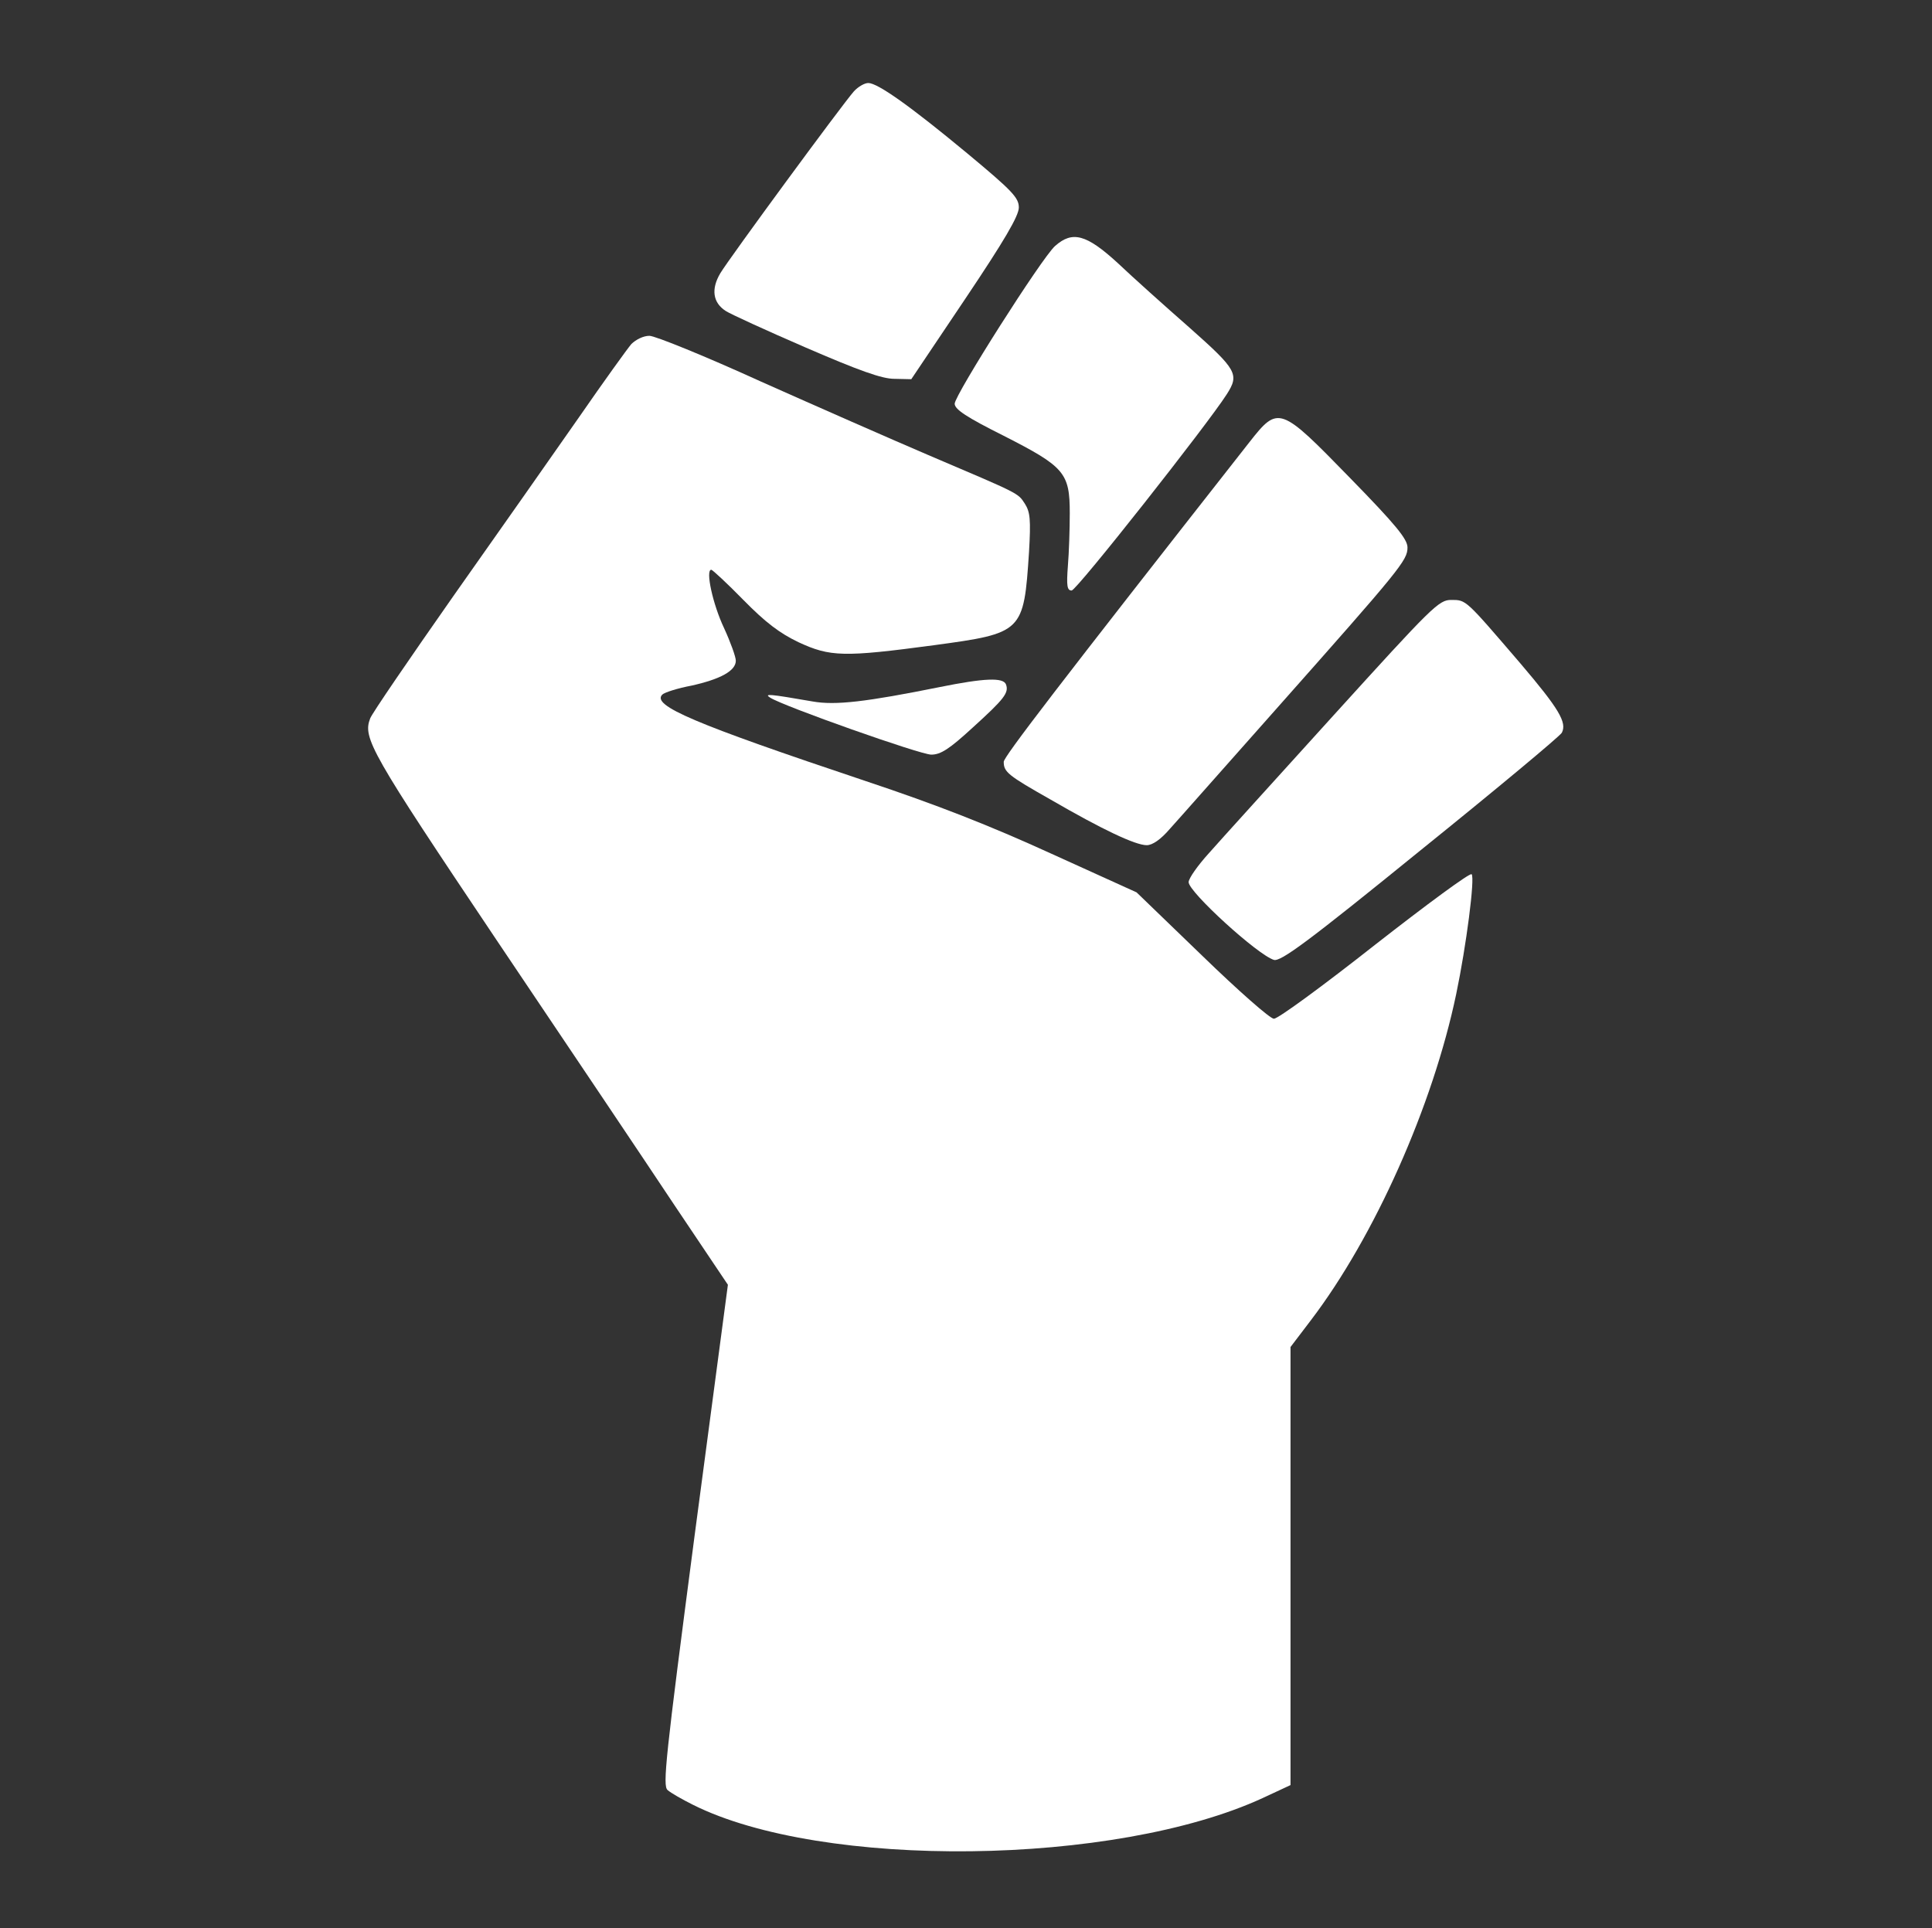
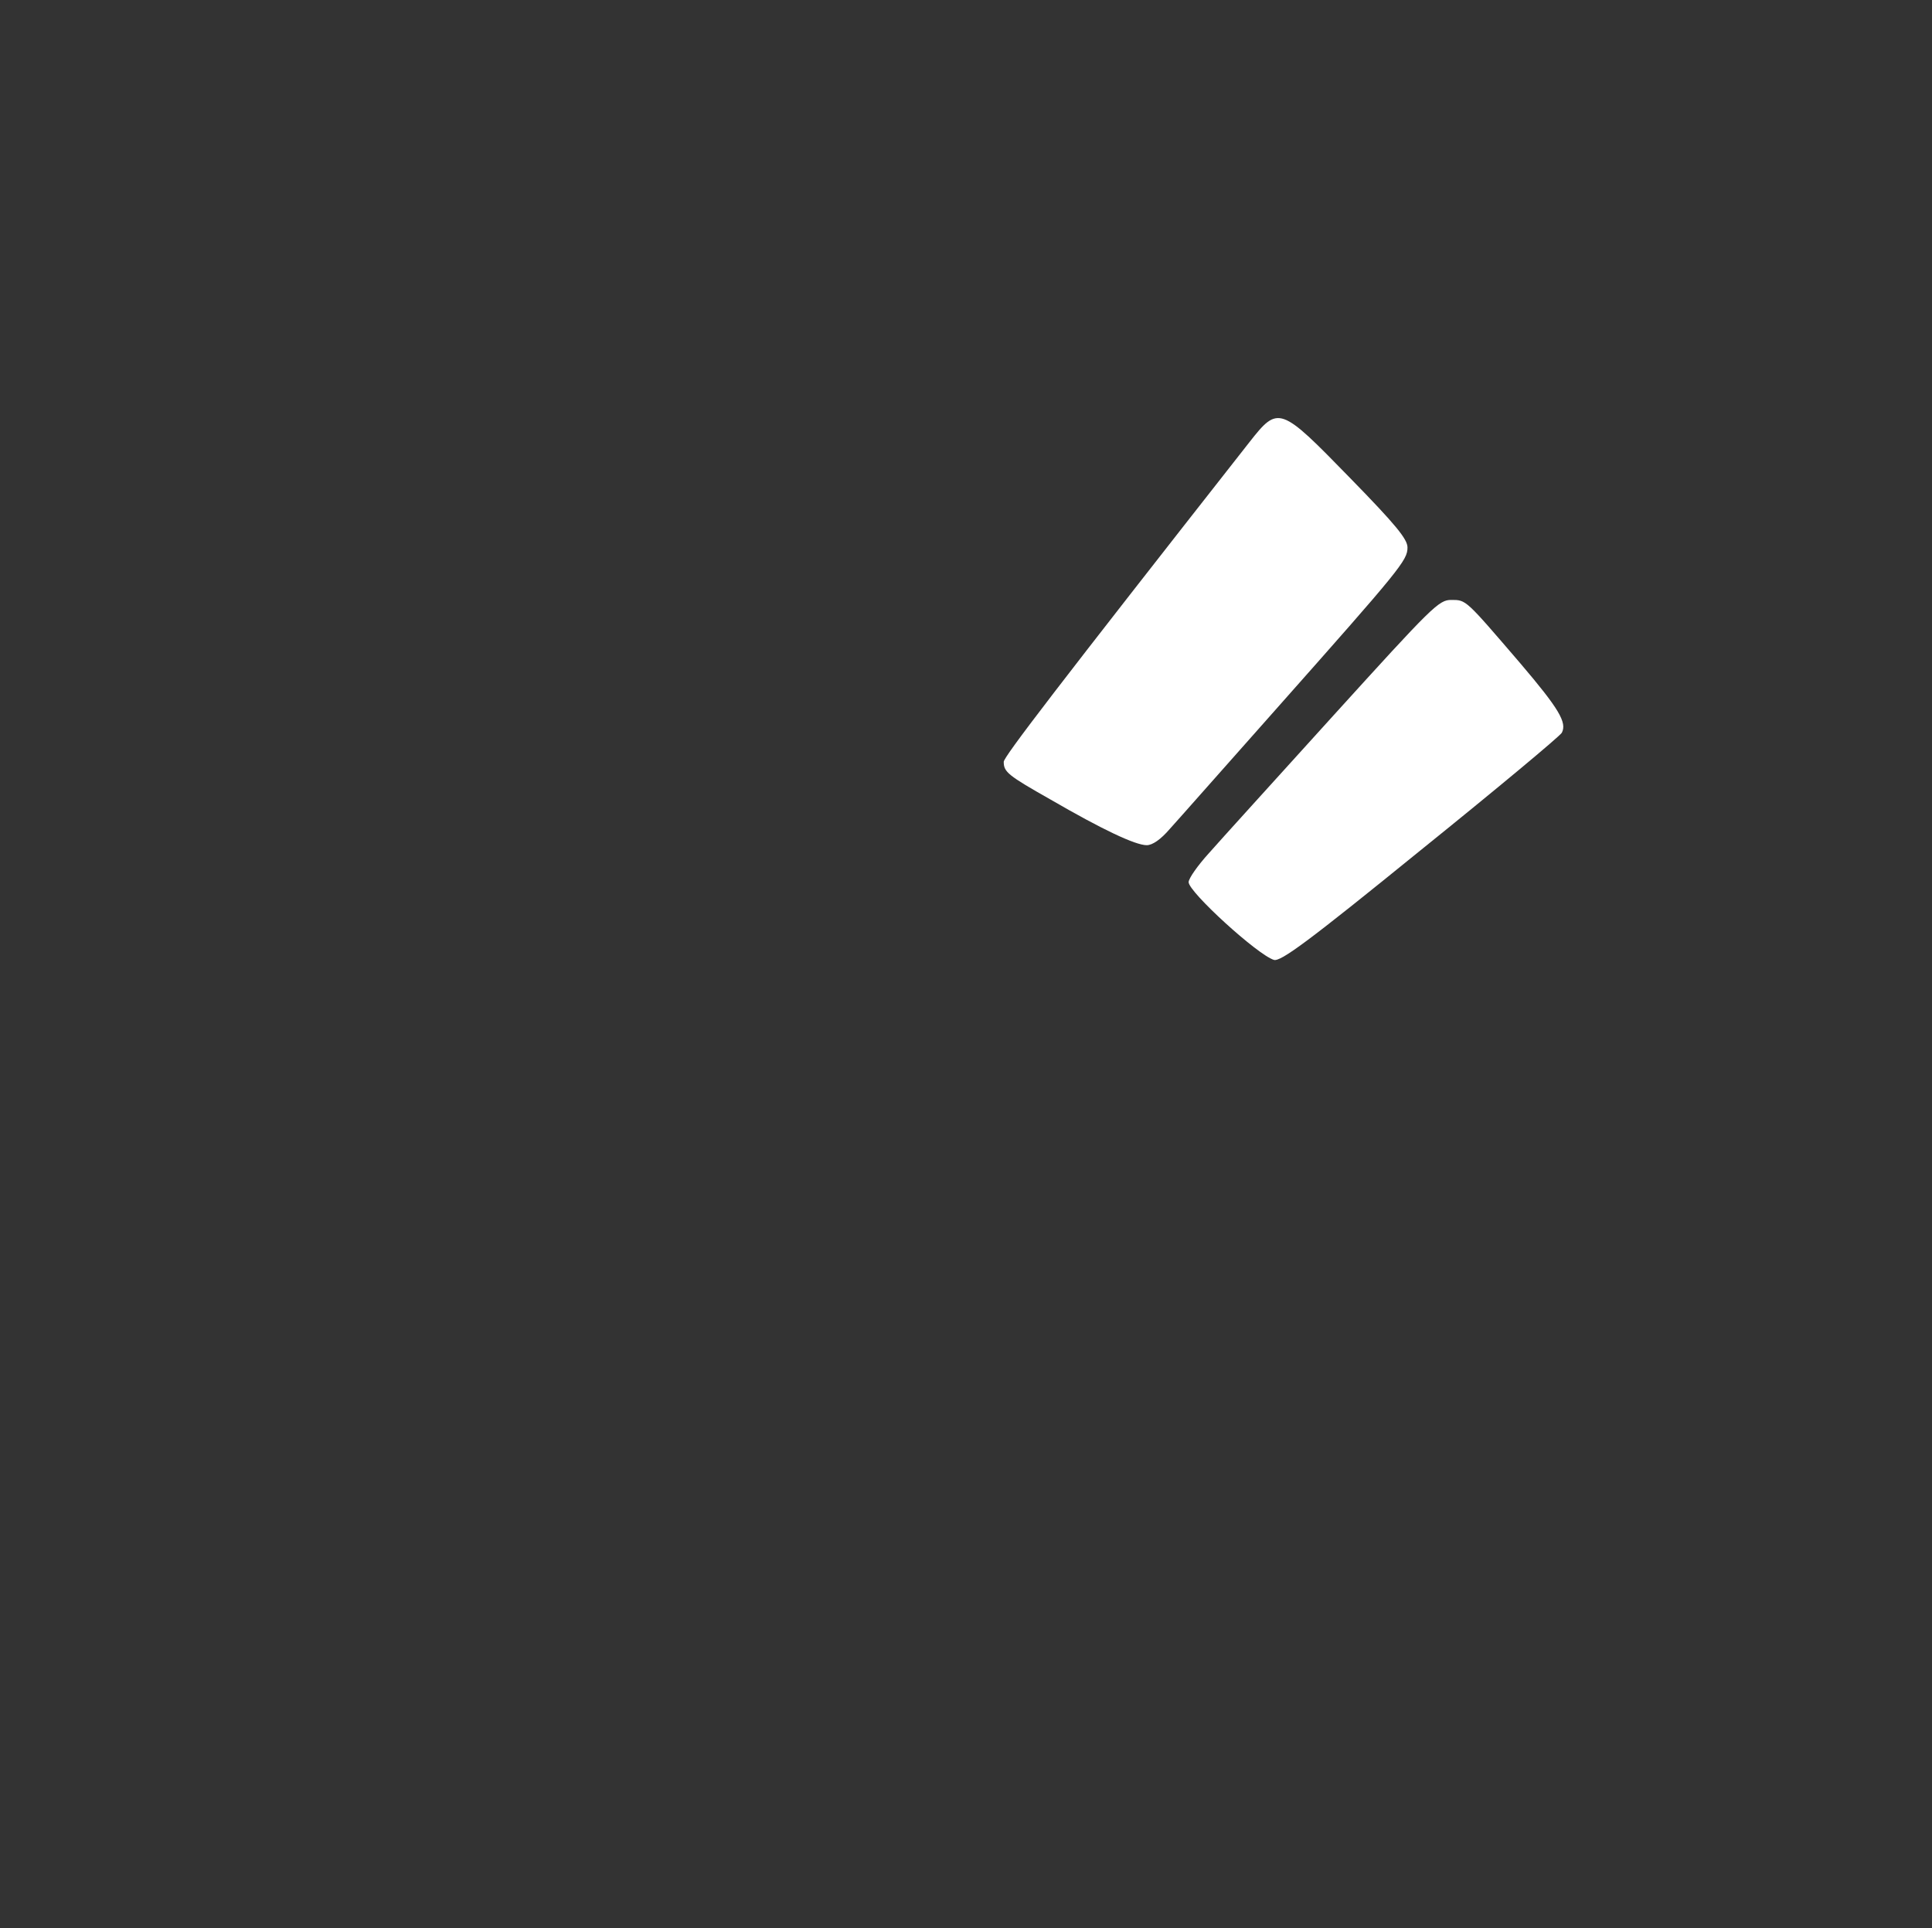
<svg xmlns="http://www.w3.org/2000/svg" xmlns:ns1="http://sodipodi.sourceforge.net/DTD/sodipodi-0.dtd" xmlns:ns2="http://www.inkscape.org/namespaces/inkscape" version="1.0" width="512pt" height="511pt" viewBox="0 0 512 511" preserveAspectRatio="xMidYMid meet" id="svg6" ns1:docname="logob.svg" ns2:version="1.3 (0e150ed, 2023-07-21)">
  <rect x="0" y="0" width="512" height="511" fill="#333333" stroke="none" />
  <defs id="defs6" />
  <ns1:namedview id="namedview6" pagecolor="#ffffff" bordercolor="#000000" borderopacity="0.25" ns2:showpageshadow="2" ns2:pageopacity="0.0" ns2:pagecheckerboard="0" ns2:deskcolor="#d1d1d1" ns2:document-units="pt" ns2:zoom="0.34637965" ns2:cx="340.66666" ns2:cy="340.66666" ns2:window-width="1440" ns2:window-height="449" ns2:window-x="0" ns2:window-y="25" ns2:window-maximized="0" ns2:current-layer="svg6" />
  <g transform="translate(0,511) scale(0.1,-0.1)" fill="#000000" stroke="none" id="g6" style="fill:#ffffff;fill-opacity:1">
-     <path d="M2263 4868 c-31 -35 -330 -442 -354 -482 -25 -42 -20 -78 14 -100 12 -8 108 -52 212 -97 141 -61 202 -83 235 -83 l45 -1 143 213 c104 155 142 220 142 242 0 26 -17 44 -136 143 -152 126 -238 187 -263 187 -10 0 -27 -10 -38 -22z" id="path1" style="fill:#ffffff;fill-opacity:1" />
-     <path d="M2796 4458 c-35 -31 -266 -395 -266 -418 0 -15 32 -36 130 -85 161 -82 175 -98 175 -205 0 -41 -2 -104 -5 -140 -4 -53 -2 -65 10 -65 13 0 360 440 411 520 34 53 27 65 -98 176 -65 57 -151 134 -191 172 -83 76 -120 86 -166 45z" id="path2" style="fill:#ffffff;fill-opacity:1" />
-     <path d="M1673 4198 c-11 -13 -73 -99 -138 -193 -65 -93 -215 -307 -333 -474 -117 -167 -217 -313 -221 -325 -20 -52 0 -88 334 -586 183 -272 396 -589 473 -705 l141 -210 -88 -663 c-78 -595 -85 -664 -72 -676 9 -8 39 -25 67 -39 343 -172 1119 -163 1511 18 l73 34 0 581 0 580 54 71 c169 222 323 568 385 864 27 129 50 308 41 318 -4 5 -119 -80 -256 -187 -137 -108 -257 -196 -268 -196 -10 0 -93 73 -191 168 l-173 167 -227 103 c-162 74 -302 129 -491 192 -457 153 -567 200 -539 229 6 6 41 17 78 24 76 17 117 39 117 66 0 10 -14 49 -31 86 -30 63 -50 155 -34 155 3 0 42 -36 85 -80 59 -60 96 -88 146 -112 84 -39 120 -40 359 -8 236 32 238 34 252 247 5 86 3 106 -11 128 -19 29 -12 25 -256 129 -96 41 -296 129 -444 195 -147 67 -280 121 -295 121 -16 0 -36 -10 -48 -22z" id="path3" style="fill:#ffffff;fill-opacity:1" />
    <path d="M3311 3938 c-511 -651 -651 -834 -651 -847 0 -27 11 -36 124 -100 138 -80 225 -121 255 -121 15 0 37 15 61 43 21 23 148 167 283 319 329 371 347 393 347 427 0 22 -30 59 -152 184 -186 191 -190 193 -267 95z" id="path4" style="fill:#ffffff;fill-opacity:1" />
    <path d="M3533 3213 c-153 -169 -302 -333 -330 -365 -29 -32 -53 -66 -53 -76 0 -26 183 -193 226 -206 18 -5 89 47 388 290 201 162 370 303 375 312 14 27 -7 63 -110 184 -146 170 -143 168 -183 168 -33 0 -49 -16 -313 -307z" id="path5" style="fill:#ffffff;fill-opacity:1" />
-     <path d="M2490 3289 c-194 -39 -276 -49 -337 -38 -115 20 -129 21 -112 10 36 -23 398 -151 427 -151 25 0 48 15 109 71 85 77 97 93 89 115 -7 19 -57 17 -176 -7z" id="path6" style="fill:#ffffff;fill-opacity:1" />
  </g>
</svg>